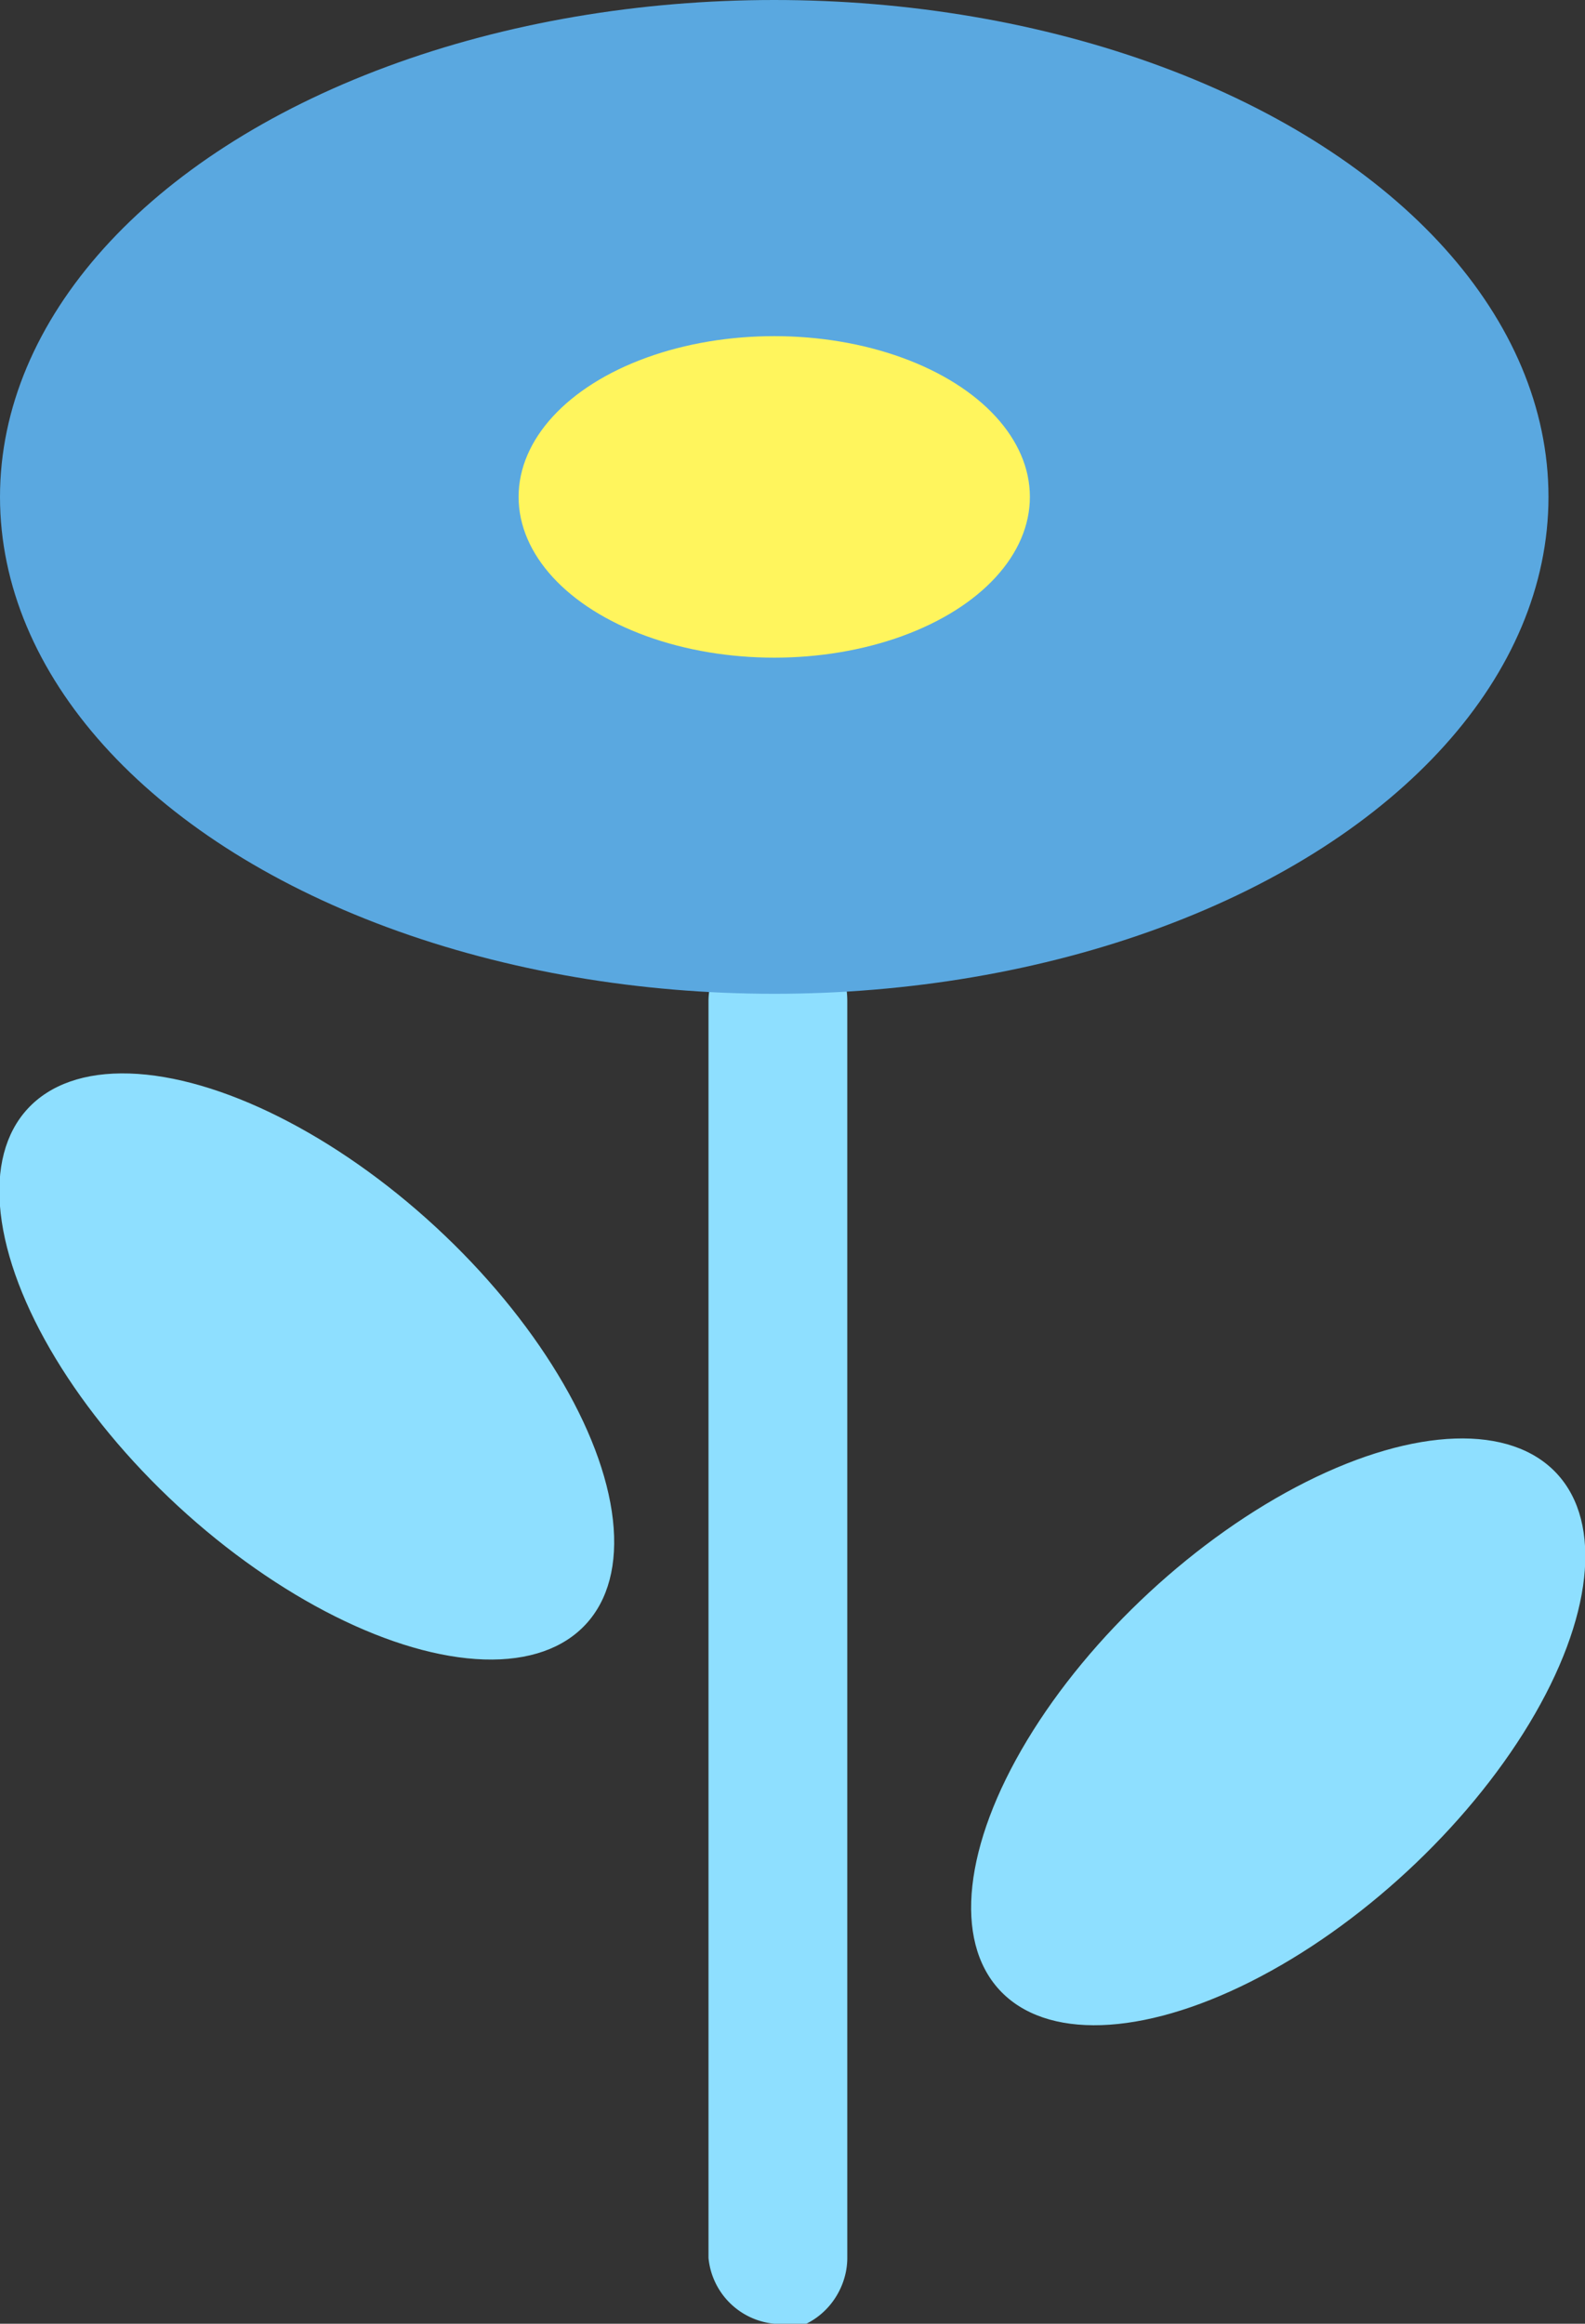
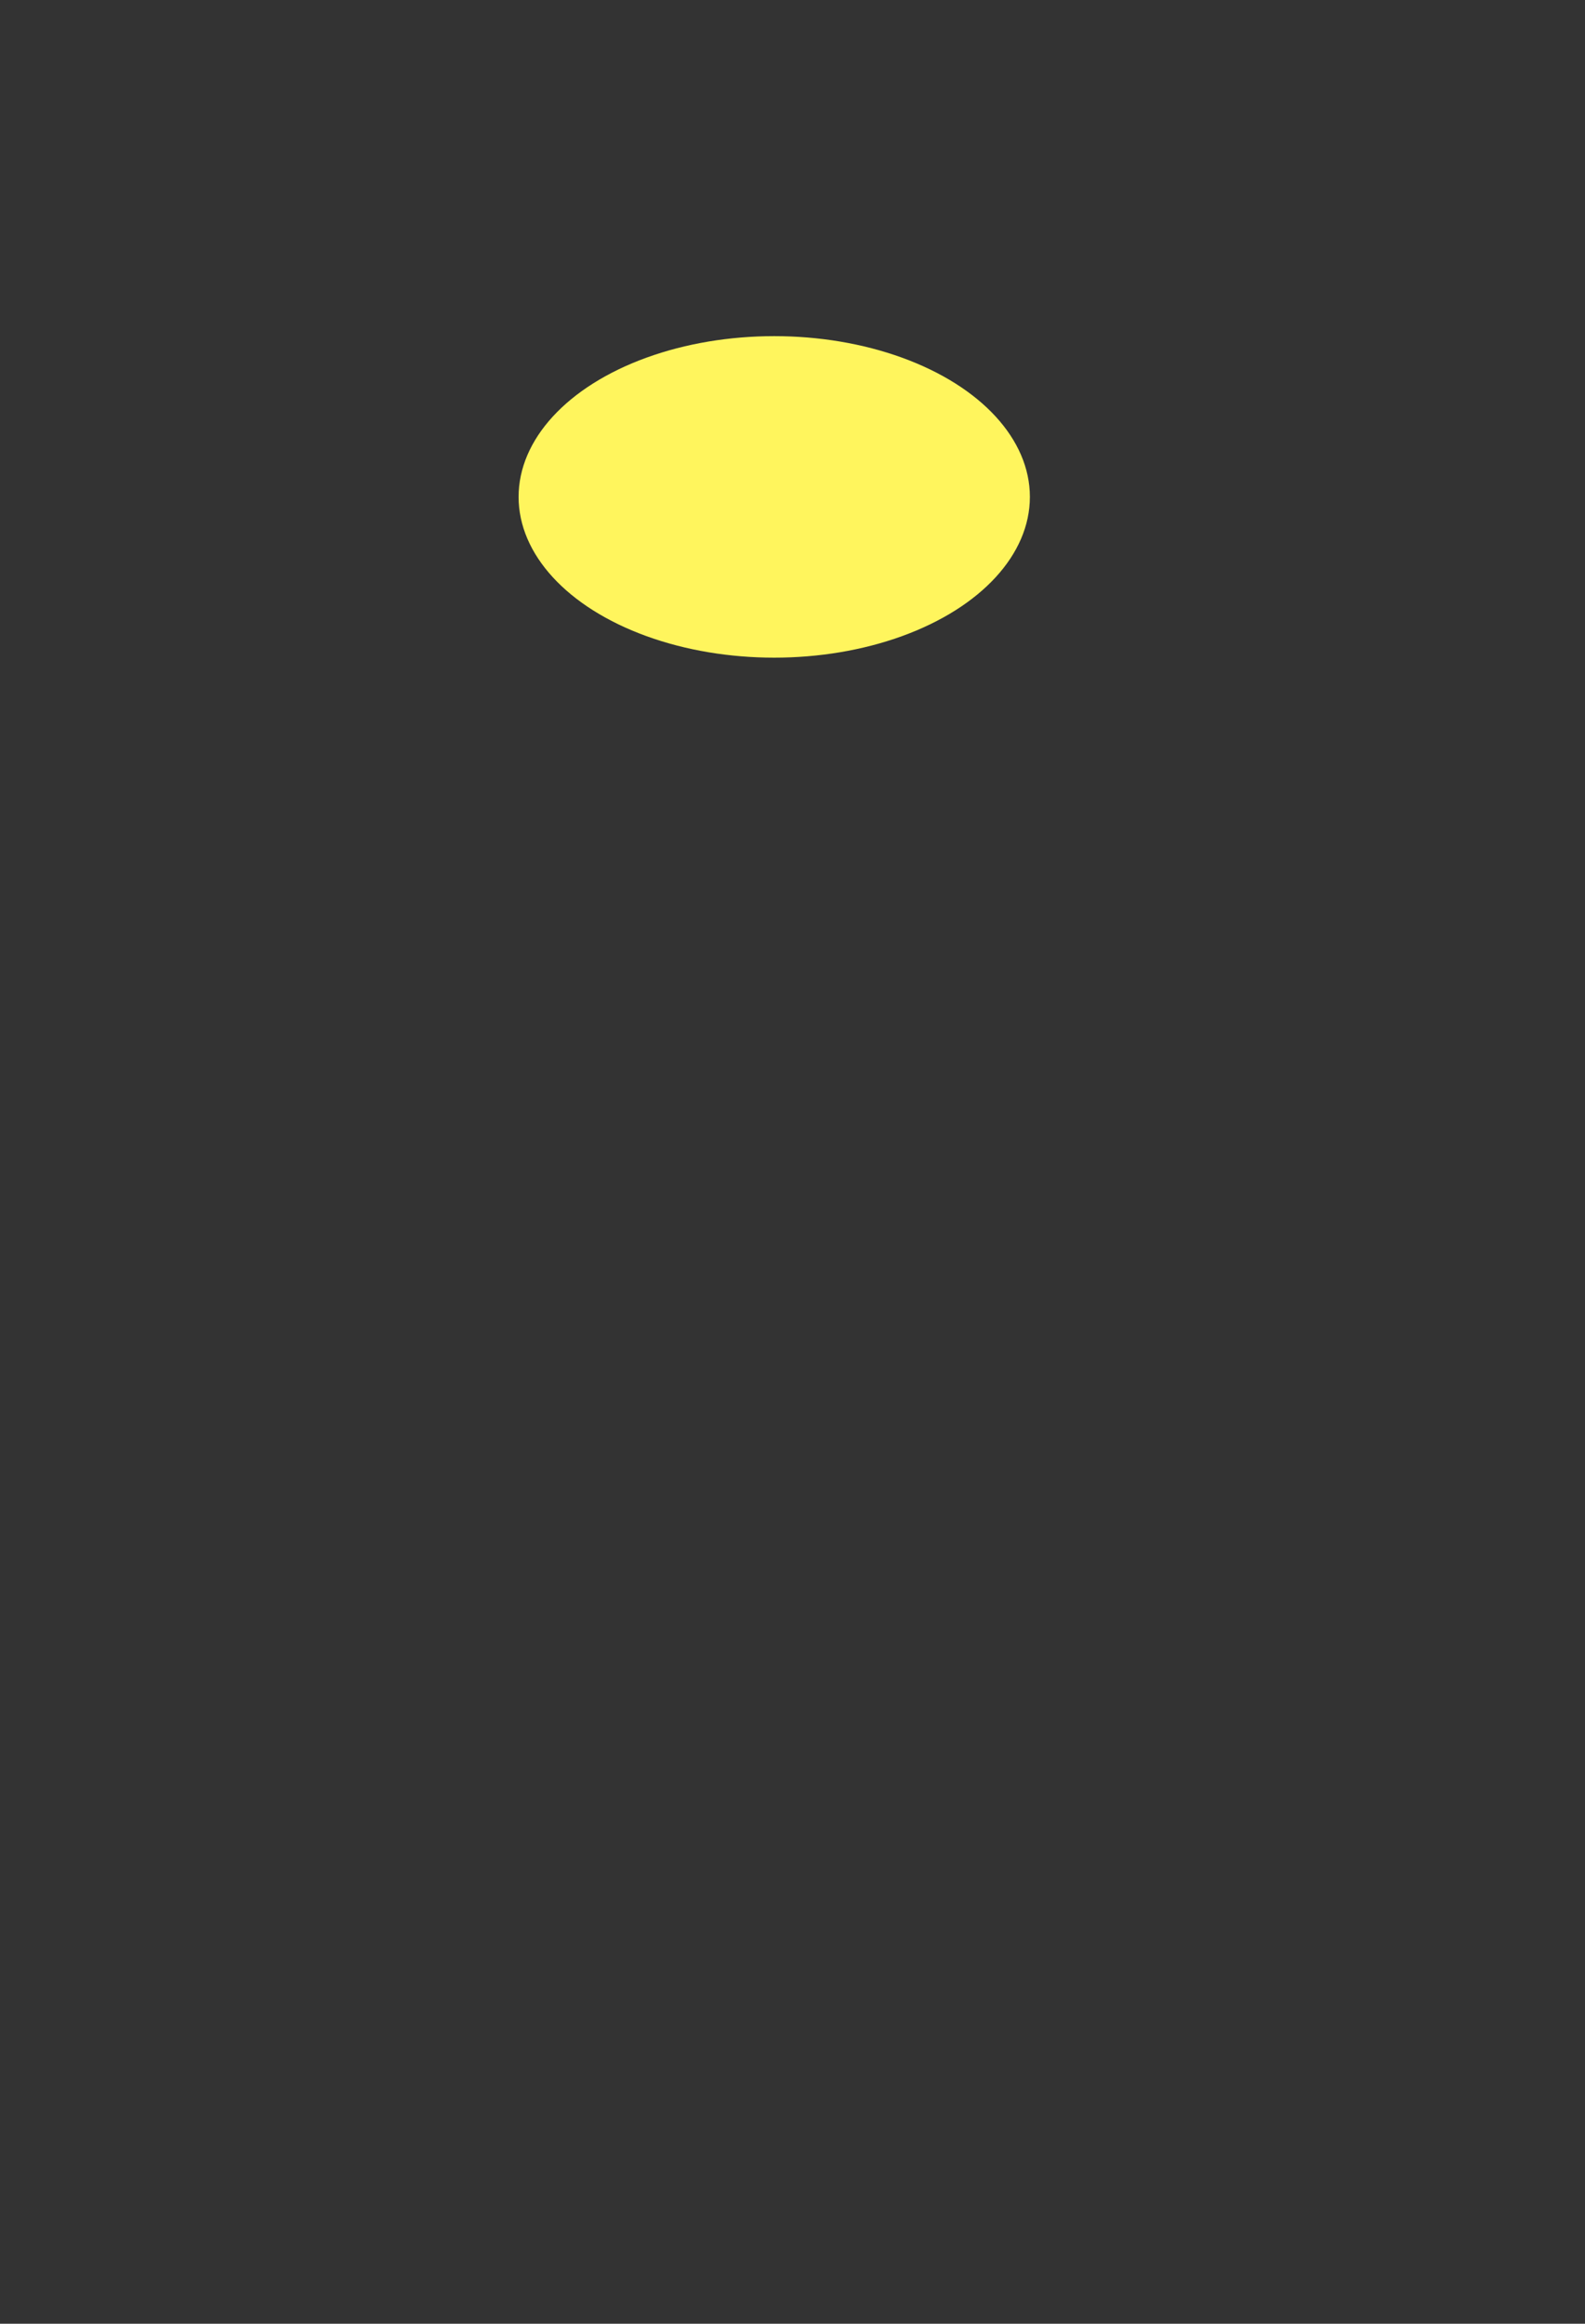
<svg xmlns="http://www.w3.org/2000/svg" width="21.7" height="31.8">
  <rect width="100%" height="100%" fill="#333333" stroke="none" />
-   <path d="M10.6 31.8a1 1 0 0 1-.9-.9V13.7c0-.5.4-1 1-1s.9.5.9 1v17.2c0 .5-.4 1-1 1Z" style="fill:#8edfff" />
-   <ellipse cx="4.2" cy="18.7" rx="2.6" ry="5.2" style="fill:#8edfff" transform="rotate(-47.3 4.2 18.7)" />
-   <ellipse cx="17.5" cy="23.7" rx="5.2" ry="2.6" style="fill:#8edfff" transform="rotate(-42.8 17.5 23.7)" />
-   <ellipse cx="10.6" cy="6.8" rx="10.6" ry="6.8" style="fill:#5aa8e0" />
  <ellipse cx="10.6" cy="6.8" rx="3.5" ry="2.2" style="fill:#fff55d" />
</svg>